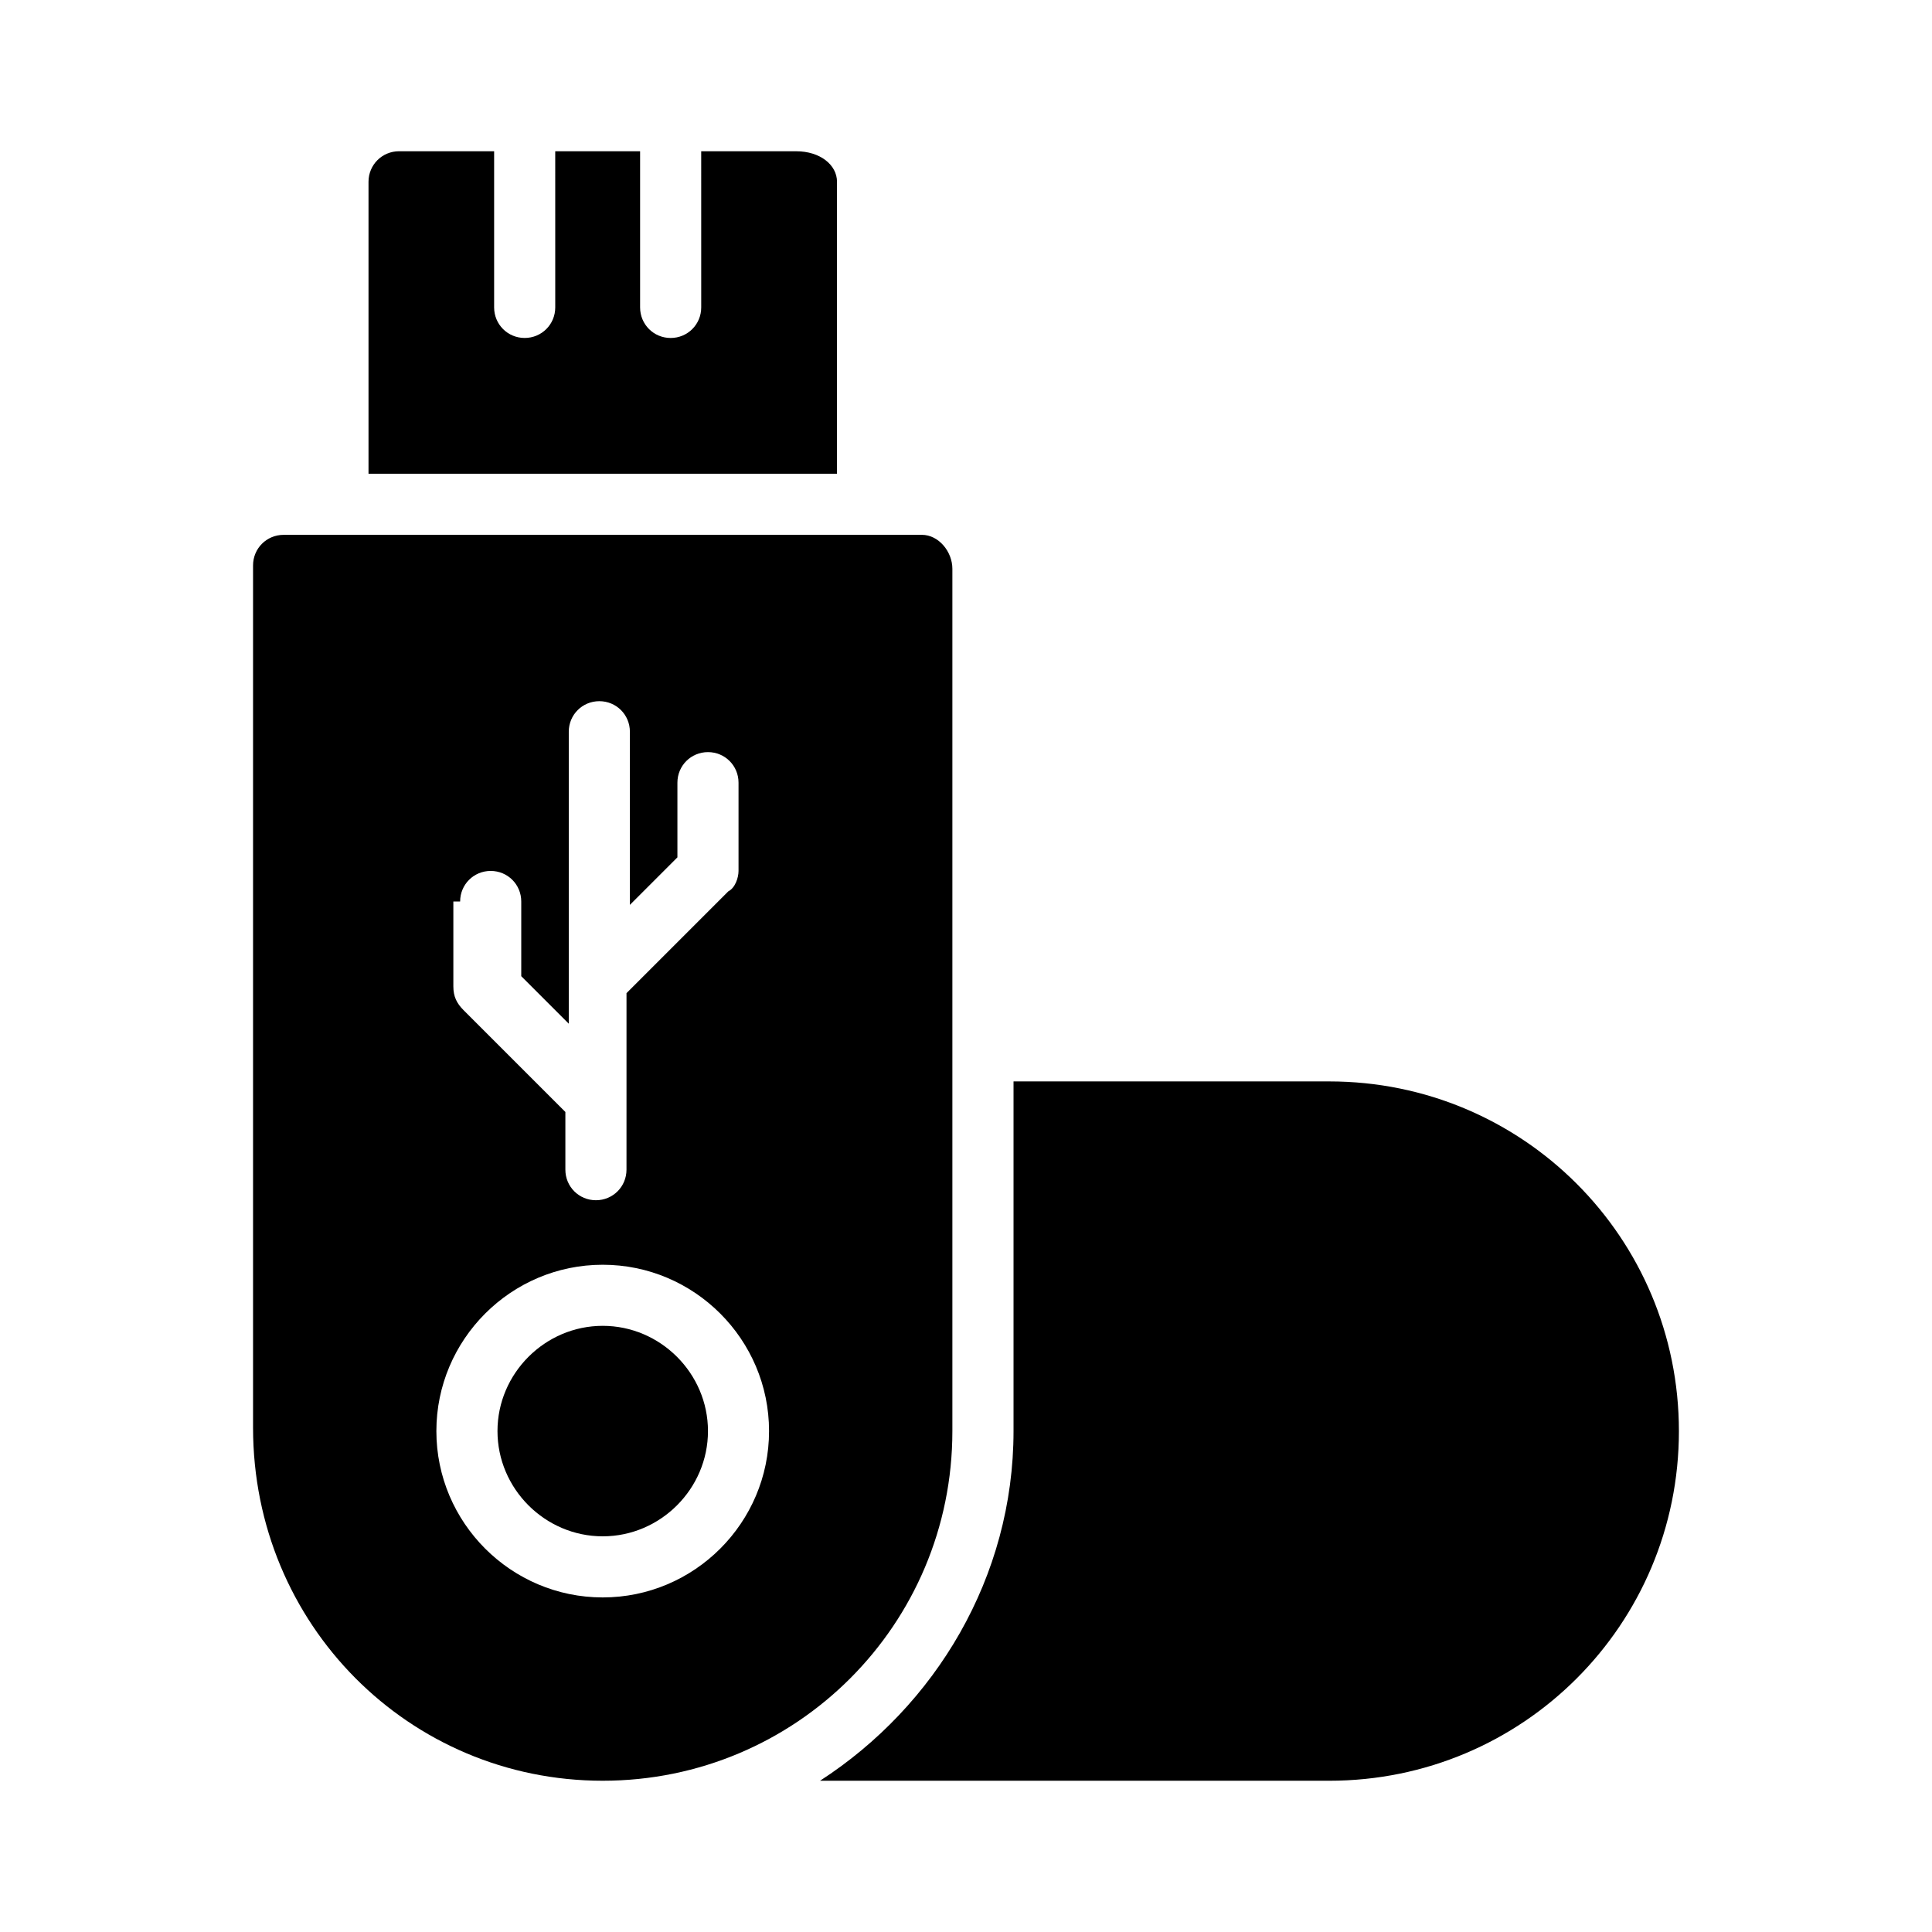
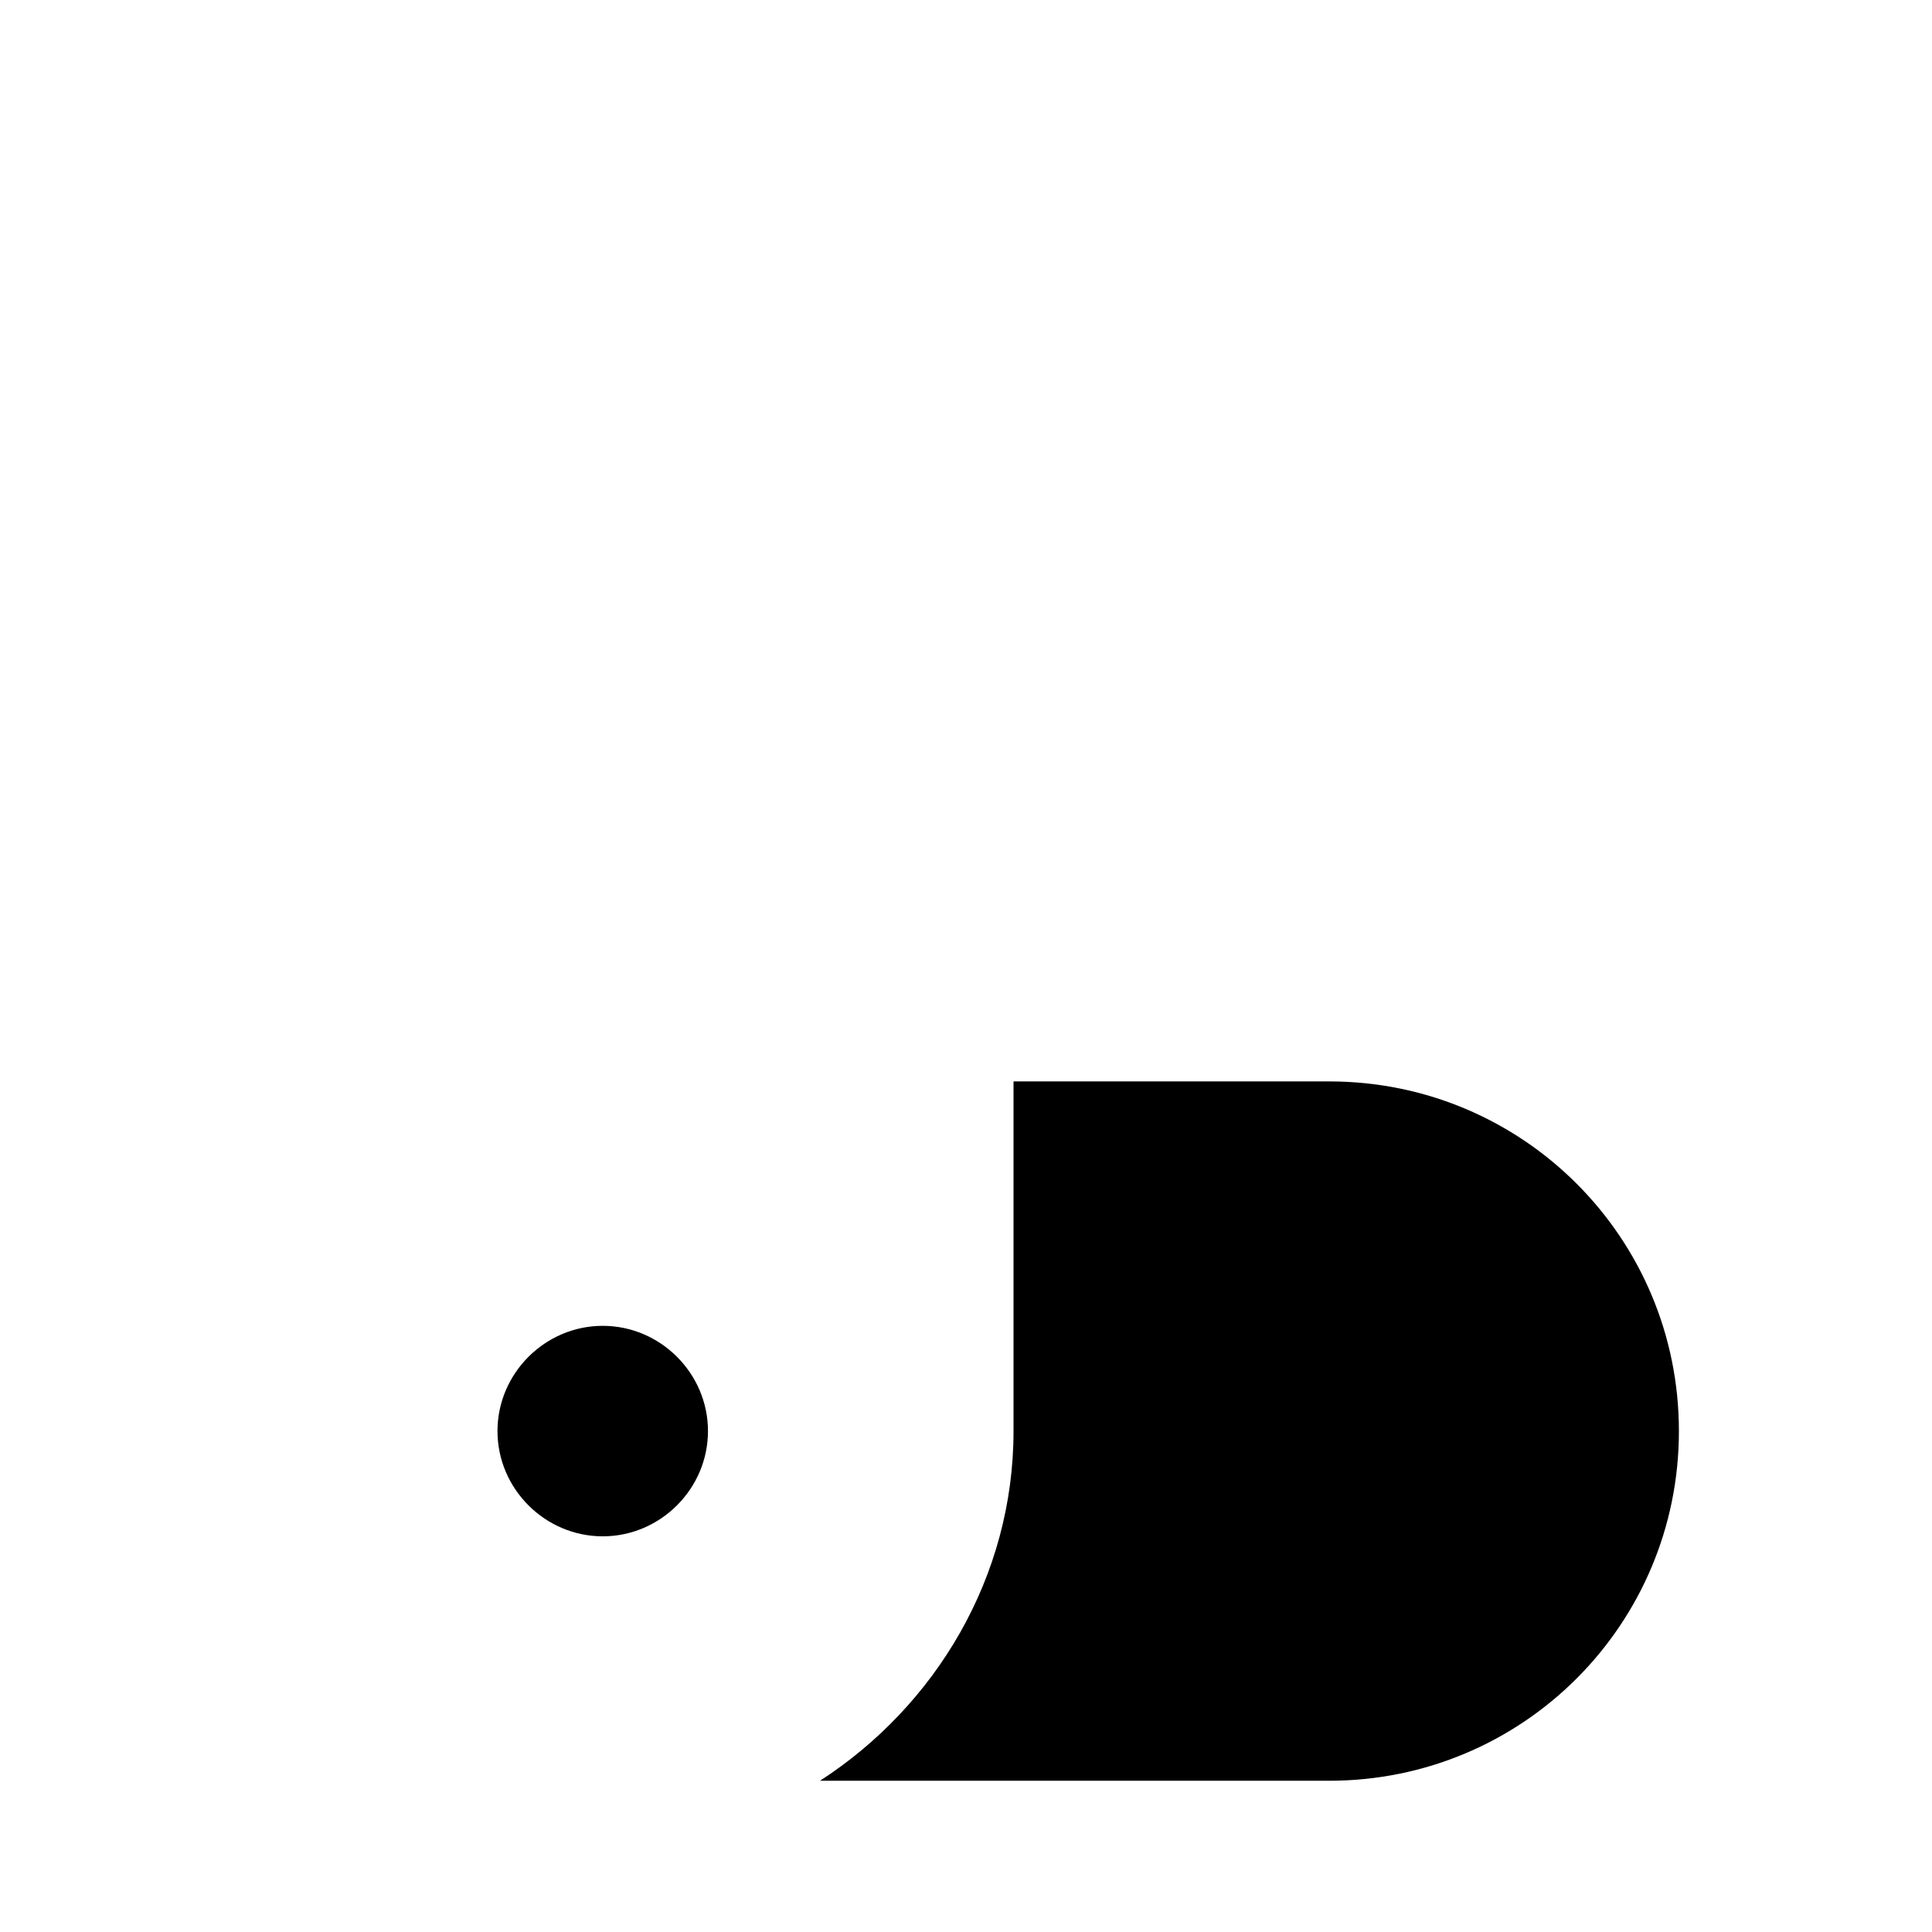
<svg xmlns="http://www.w3.org/2000/svg" fill="#000000" width="800px" height="800px" version="1.1" viewBox="144 144 512 512">
  <g>
-     <path d="m365.81 192.18v77.371h-124.15v-77.371c0-4.5 3.598-8.098 8.098-8.098h25.191v41.383c0 4.5 3.598 8.098 8.098 8.098s8.098-3.598 8.098-8.098l-0.004-41.379h22.492v41.383c0 4.5 3.598 8.098 8.098 8.098s8.098-3.598 8.098-8.098l-0.004-41.383h25.191c6.297 0 10.797 3.598 10.797 8.094z" />
    <path d="m303.73 495.36c-15.293 0-27.891 12.594-27.891 27.891 0 15.293 12.594 27.891 27.891 27.891 15.293 0 27.891-12.594 27.891-27.891s-12.598-27.891-27.891-27.891z" />
-     <path d="m388.3 285.74h-169.14c-4.5 0-8.098 3.598-8.098 8.098v228.51c0 52.18 41.383 93.566 92.664 93.566s92.664-41.383 92.664-92.664v-228.52c0-4.5-3.598-8.996-8.094-8.996zm-122.36 97.164c0-4.5 3.598-8.098 8.098-8.098s8.098 3.598 8.098 8.098v19.793l12.594 12.594v-77.371c0-4.5 3.598-8.098 8.098-8.098s8.098 3.598 8.098 8.098v45.883l12.594-12.594v-19.793c0-4.5 3.598-8.098 8.098-8.098s8.098 3.598 8.098 8.098v23.391c0 1.801-0.898 4.5-2.699 5.398l-26.988 26.988v27.891l-0.004 18.891c0 4.5-3.598 8.098-8.098 8.098s-8.098-3.598-8.098-8.098v-15.293l-26.988-26.988c-1.801-1.801-2.699-3.598-2.699-6.297v-22.492zm37.785 184.43c-24.289 0-44.082-19.793-44.082-44.082 0-24.289 19.793-44.082 44.082-44.082s44.082 19.793 44.082 44.082c0 24.289-19.789 44.082-44.082 44.082z" />
    <path d="m588.93 523.25c0 51.281-41.383 92.668-92.664 92.668h-134.95c30.59-19.793 51.281-53.98 51.281-92.664v-92.668h83.668c51.281 0 92.664 41.387 92.664 92.664z" />
  </g>
</svg>